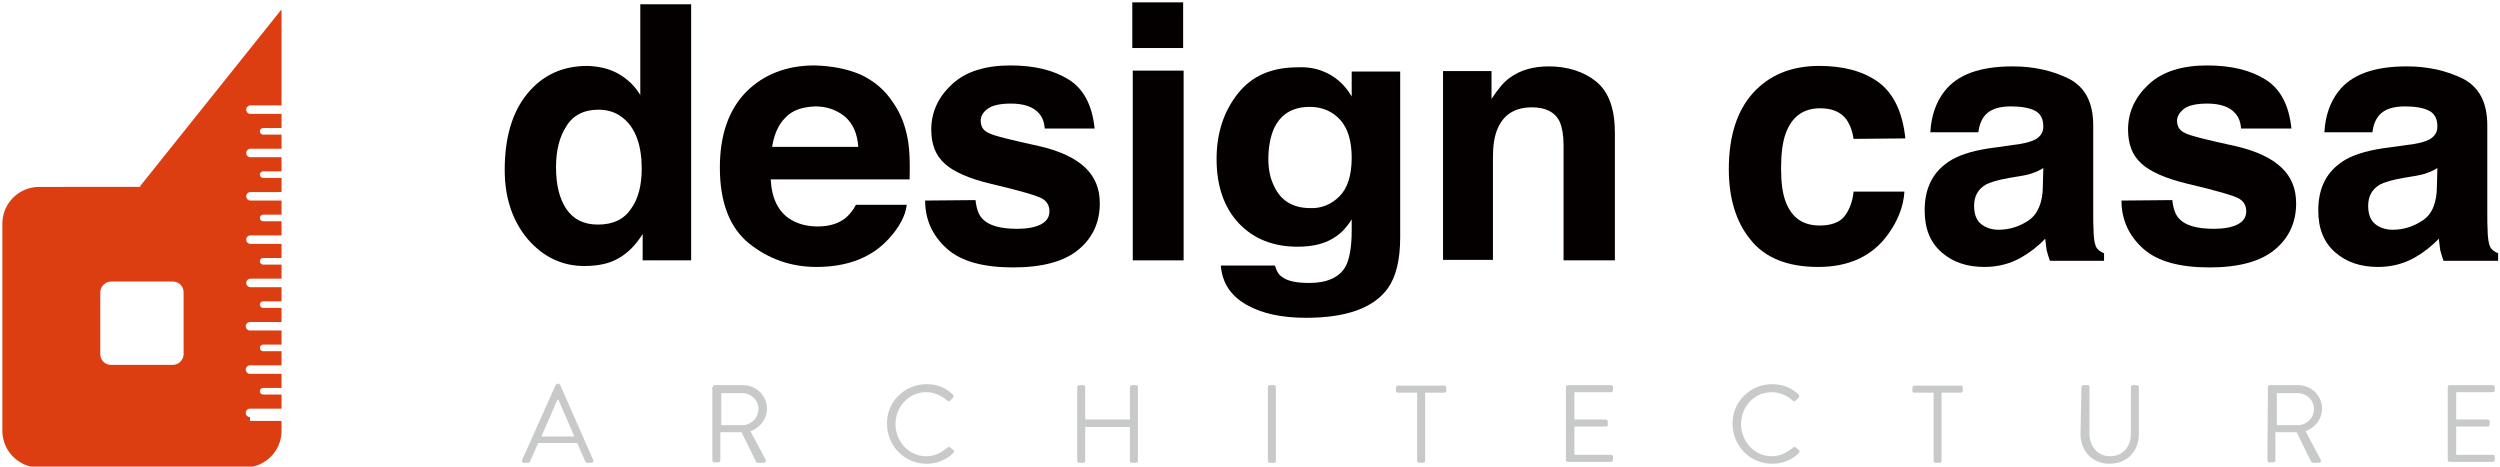
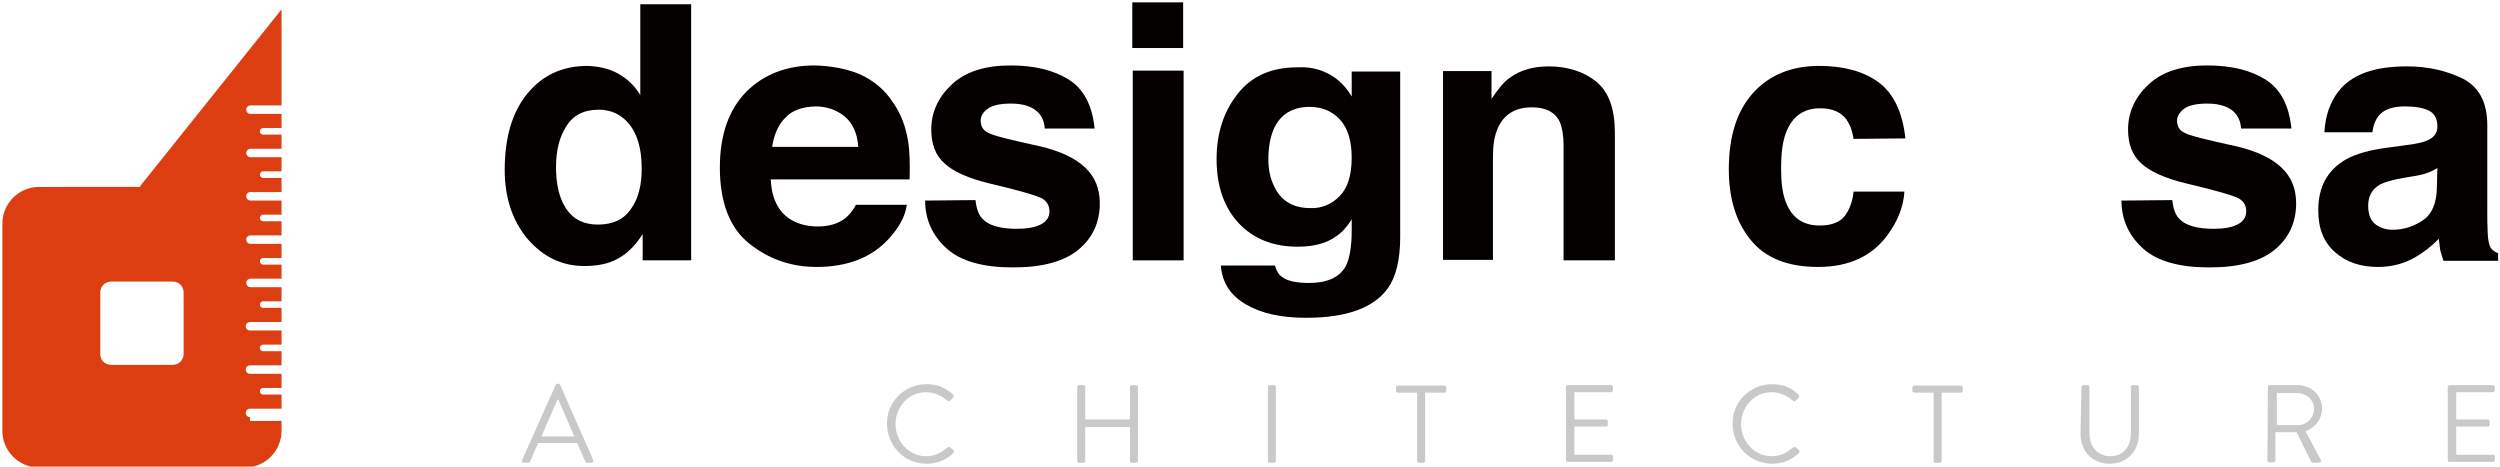
<svg xmlns="http://www.w3.org/2000/svg" version="1.1" id="レイヤー_1" x="0px" y="0px" viewBox="0 0 531 99.1" style="enable-background:new 0 0 531 99.1;" xml:space="preserve">
  <style type="text/css">
	.st0{fill:#040000;}
	.st1{fill:#C8C9C9;}
	.st2{fill:#DC3E12;}
</style>
  <g>
    <g>
      <path class="st0" d="M131.4,15.7c1.9,1.1,3.5,2.6,4.6,4.5V0.9h10.8v54.4h-10.3v-5.6c-1.5,2.4-3.2,4.1-5.2,5.2    c-1.9,1.1-4.3,1.6-7.2,1.6c-4.7,0-8.7-1.9-12-5.7c-3.2-3.8-4.9-8.7-4.9-14.7c0-6.9,1.6-12.3,4.8-16.2c3.2-3.9,7.4-5.9,12.8-5.9    C127.3,14.1,129.5,14.6,131.4,15.7z M134,44.4c1.6-2.2,2.3-5.1,2.3-8.6c0-4.9-1.3-8.5-3.8-10.6c-1.5-1.3-3.3-1.9-5.4-1.9    c-3.1,0-5.4,1.2-6.8,3.5c-1.5,2.3-2.2,5.2-2.2,8.7c0,3.7,0.7,6.7,2.2,8.9s3.7,3.3,6.7,3.3C130.2,47.7,132.5,46.6,134,44.4z" />
      <path class="st0" d="M182.7,15.8c2.8,1.3,5.2,3.2,7,6c1.7,2.4,2.7,5.2,3.2,8.3c0.3,1.9,0.4,4.5,0.3,8h-29.5c0.2,4,1.6,6.9,4.2,8.5    c1.6,1,3.6,1.5,5.8,1.5c2.4,0,4.4-0.6,5.9-1.8c0.8-0.7,1.6-1.6,2.2-2.8h10.8c-0.3,2.4-1.6,4.8-3.9,7.3c-3.6,3.9-8.7,5.9-15.3,5.9    c-5.4,0-10.2-1.7-14.3-5c-4.1-3.3-6.2-8.7-6.2-16.1c0-7,1.9-12.3,5.6-16.1c3.7-3.7,8.6-5.6,14.5-5.6    C176.7,14,179.8,14.6,182.7,15.8z M166.8,25c-1.5,1.5-2.4,3.6-2.8,6.2h18.3c-0.2-2.8-1.1-4.9-2.8-6.4c-1.7-1.4-3.8-2.2-6.3-2.2    C170.4,22.7,168.3,23.4,166.8,25z" />
      <path class="st0" d="M207.2,42.5c0.2,1.9,0.7,3.2,1.5,4c1.3,1.4,3.8,2.1,7.3,2.1c2.1,0,3.8-0.3,5-0.9c1.2-0.6,1.9-1.5,1.9-2.8    c0-1.2-0.5-2.1-1.5-2.7c-1-0.6-4.7-1.7-11.1-3.2c-4.6-1.1-7.9-2.6-9.7-4.3c-1.9-1.7-2.8-4.1-2.8-7.2c0-3.7,1.5-6.9,4.4-9.6    s7.1-4,12.4-4c5.1,0,9.2,1,12.4,3c3.2,2,5,5.5,5.5,10.4h-10.6c-0.1-1.4-0.5-2.4-1.2-3.2c-1.2-1.4-3.2-2.1-6-2.1    c-2.3,0-4,0.4-4.9,1.1c-1,0.7-1.5,1.6-1.5,2.5c0,1.2,0.5,2.1,1.6,2.6c1,0.6,4.7,1.5,11.1,2.9c4.2,1,7.4,2.5,9.5,4.5    c2.1,2,3.1,4.5,3.1,7.6c0,4-1.5,7.3-4.5,9.8c-3,2.5-7.6,3.8-13.9,3.8c-6.4,0-11.1-1.3-14.1-4c-3-2.7-4.6-6.1-4.6-10.2L207.2,42.5    L207.2,42.5z" />
      <path class="st0" d="M251.3,10.2h-10.8V0.5h10.8V10.2z M240.6,15h10.8v40.3h-10.8V15z" />
      <path class="st0" d="M280.9,15.1c2.6,1,4.7,2.8,6.2,5.4v-5.3h10.3v35.2c0,4.8-0.9,8.4-2.6,10.8c-3,4.2-8.8,6.3-17.4,6.3    c-5.2,0-9.4-0.9-12.7-2.8c-3.3-1.9-5.1-4.6-5.4-8.3h11.5c0.3,1.1,0.8,2,1.5,2.4c1.1,0.9,3.1,1.3,5.8,1.3c3.8,0,6.4-1.2,7.7-3.5    c0.8-1.5,1.3-4,1.3-7.6v-2.4c-1,1.6-2.1,2.8-3.3,3.6c-2.1,1.5-4.8,2.2-8.2,2.2c-5.2,0-9.4-1.7-12.5-5c-3.1-3.3-4.7-7.9-4.7-13.6    c0-5.5,1.5-10.1,4.5-13.9c3-3.8,7.2-5.6,12.7-5.6C277.6,14.2,279.4,14.5,280.9,15.1z M284.5,41.7c1.7-1.7,2.6-4.4,2.6-8.2    c0-3.5-0.8-6.2-2.4-8c-1.6-1.8-3.8-2.8-6.5-2.8c-3.7,0-6.3,1.6-7.7,4.8c-0.7,1.7-1.1,3.8-1.1,6.3c0,2.2,0.4,4.1,1.2,5.7    c1.4,3.1,4,4.7,7.7,4.7C280.7,44.3,282.8,43.4,284.5,41.7z" />
      <path class="st0" d="M339,17.3c2.7,2.2,4,5.8,4,10.9v27.1h-10.9V30.8c0-2.1-0.3-3.7-0.8-4.9c-1-2.1-3-3.1-5.9-3.1    c-3.6,0-6,1.5-7.3,4.5c-0.7,1.6-1,3.6-1,6.1v21.8h-10.6V15.1h10.3V21c1.4-2.1,2.6-3.6,3.9-4.5c2.2-1.6,4.9-2.4,8.3-2.4    C332.9,14.1,336.4,15.2,339,17.3z" />
      <path class="st0" d="M393.7,29.5c-0.2-1.5-0.7-2.9-1.5-4.1c-1.2-1.6-3-2.4-5.6-2.4c-3.6,0-6,1.8-7.3,5.3c-0.7,1.9-1,4.4-1,7.5    c0,3,0.3,5.3,1,7.1c1.3,3.4,3.7,5,7.2,5c2.5,0,4.3-0.7,5.3-2c1-1.3,1.7-3.1,1.9-5.2h10.8c-0.2,3.2-1.4,6.2-3.5,9.1    c-3.3,4.6-8.3,6.9-14.8,6.9c-6.5,0-11.3-1.9-14.4-5.8c-3.1-3.8-4.6-8.8-4.6-15c0-6.9,1.7-12.3,5.1-16.1s8.1-5.8,14.1-5.8    c5.1,0,9.3,1.1,12.5,3.4s5.2,6.3,5.8,12L393.7,29.5L393.7,29.5z" />
-       <path class="st0" d="M427.5,30.8c2-0.2,3.4-0.6,4.2-0.9c1.5-0.6,2.3-1.6,2.3-3c0-1.7-0.6-2.8-1.8-3.4c-1.2-0.6-2.9-0.9-5.1-0.9    c-2.5,0-4.3,0.6-5.4,1.8c-0.8,0.9-1.3,2.1-1.5,3.7H410c0.2-3.5,1.2-6.4,3-8.7c2.8-3.6,7.6-5.3,14.5-5.3c4.5,0,8.4,0.9,11.9,2.6    c3.5,1.8,5.2,5.1,5.2,9.9v18.5c0,1.3,0,2.8,0.1,4.7c0.1,1.4,0.3,2.3,0.6,2.8c0.3,0.5,0.9,0.9,1.6,1.2v1.6h-11.5    c-0.3-0.8-0.5-1.6-0.7-2.3c-0.1-0.7-0.2-1.5-0.3-2.4c-1.5,1.6-3.2,2.9-5.1,4c-2.3,1.3-4.9,2-7.8,2c-3.7,0-6.7-1-9.1-3.1    c-2.4-2.1-3.6-5-3.6-8.9c0-5,1.9-8.5,5.8-10.8c2.1-1.2,5.2-2.1,9.4-2.6L427.5,30.8z M434,35.7c-0.7,0.4-1.4,0.8-2.1,1    c-0.7,0.3-1.6,0.5-2.8,0.7l-2.4,0.4c-2.3,0.4-3.9,0.9-4.9,1.4c-1.7,1-2.5,2.5-2.5,4.5c0,1.8,0.5,3.1,1.5,3.9s2.3,1.2,3.7,1.2    c2.3,0,4.5-0.7,6.4-2s3-3.8,3-7.3L434,35.7L434,35.7z" />
      <path class="st0" d="M461.4,42.5c0.2,1.9,0.7,3.2,1.5,4c1.3,1.4,3.8,2.1,7.3,2.1c2.1,0,3.8-0.3,5-0.9c1.2-0.6,1.9-1.5,1.9-2.8    c0-1.2-0.5-2.1-1.5-2.7c-1-0.6-4.7-1.7-11.1-3.2c-4.6-1.1-7.9-2.6-9.7-4.3c-1.9-1.7-2.8-4.1-2.8-7.2c0-3.7,1.5-6.9,4.4-9.6    c2.9-2.7,7.1-4,12.4-4c5.1,0,9.2,1,12.4,3c3.2,2,5,5.5,5.5,10.4H476c-0.1-1.4-0.5-2.4-1.2-3.2c-1.2-1.4-3.2-2.1-6-2.1    c-2.3,0-4,0.4-4.9,1.1s-1.5,1.6-1.5,2.5c0,1.2,0.5,2.1,1.6,2.6c1,0.6,4.7,1.5,11.1,2.9c4.2,1,7.4,2.5,9.5,4.5    c2.1,2,3.1,4.5,3.1,7.6c0,4-1.5,7.3-4.5,9.8c-3,2.5-7.6,3.8-13.9,3.8c-6.4,0-11.1-1.3-14.1-4c-3-2.7-4.6-6.1-4.6-10.2L461.4,42.5    L461.4,42.5z" />
      <path class="st0" d="M511.2,30.8c2-0.2,3.4-0.6,4.2-0.9c1.5-0.6,2.3-1.6,2.3-3c0-1.7-0.6-2.8-1.8-3.4c-1.2-0.6-2.9-0.9-5.1-0.9    c-2.5,0-4.3,0.6-5.4,1.8c-0.8,0.9-1.3,2.1-1.5,3.7h-10.2c0.2-3.5,1.2-6.4,3-8.7c2.8-3.6,7.6-5.3,14.5-5.3c4.5,0,8.4,0.9,11.9,2.6    c3.5,1.8,5.2,5.1,5.2,9.9v18.5c0,1.3,0,2.8,0.1,4.7c0.1,1.4,0.3,2.3,0.6,2.8s0.9,0.9,1.6,1.2v1.6H519c-0.3-0.8-0.5-1.6-0.7-2.3    c-0.1-0.7-0.2-1.5-0.3-2.4c-1.5,1.6-3.2,2.9-5.1,4c-2.3,1.3-4.9,2-7.8,2c-3.7,0-6.7-1-9.1-3.1c-2.4-2.1-3.6-5-3.6-8.9    c0-5,1.9-8.5,5.8-10.8c2.1-1.2,5.2-2.1,9.4-2.6L511.2,30.8z M517.7,35.7c-0.7,0.4-1.4,0.8-2.1,1c-0.7,0.3-1.6,0.5-2.8,0.7    l-2.4,0.4c-2.3,0.4-3.9,0.9-4.9,1.4c-1.7,1-2.5,2.5-2.5,4.5c0,1.8,0.5,3.1,1.5,3.9c1,0.8,2.3,1.2,3.7,1.2c2.3,0,4.5-0.7,6.4-2    c2-1.3,3-3.8,3-7.3L517.7,35.7L517.7,35.7z" />
    </g>
    <g>
      <path class="st1" d="M110.9,97.7l7.1-15.9c0.1-0.1,0.2-0.3,0.4-0.3h0.2c0.2,0,0.3,0.1,0.4,0.3l7,15.9c0.1,0.3,0,0.6-0.4,0.6h-0.9    c-0.2,0-0.3-0.1-0.4-0.3l-1.7-3.9h-8.3l-1.7,3.9c0,0.1-0.2,0.3-0.4,0.3h-0.9C111,98.4,110.8,98.1,110.9,97.7z M122,92.7    c-1.1-2.6-2.3-5.2-3.4-7.8h-0.2l-3.4,7.8H122z" />
-       <path class="st1" d="M151.4,82.2c0-0.2,0.2-0.4,0.4-0.4h6c2.8,0,5.1,2.2,5.1,5c0,2.2-1.4,4-3.5,4.8l3.2,6c0.2,0.3,0,0.7-0.4,0.7    h-1.2c-0.2,0-0.3-0.1-0.4-0.2l-3.1-6.3h-4.5v6c0,0.2-0.2,0.4-0.4,0.4h-0.9c-0.3,0-0.4-0.2-0.4-0.4V82.2z M157.7,90.3    c1.8,0,3.4-1.5,3.4-3.5c0-1.8-1.6-3.3-3.4-3.3h-4.5v6.8H157.7z" />
      <path class="st1" d="M196.8,81.6c2.4,0,4.1,0.8,5.6,2.2c0.2,0.2,0.2,0.5,0,0.7l-0.6,0.6c-0.2,0.2-0.4,0.2-0.6,0    c-1.2-1.1-2.9-1.8-4.5-1.8c-3.7,0-6.5,3.1-6.5,6.8c0,3.6,2.8,6.8,6.5,6.8c2,0,3.2-0.8,4.5-1.8c0.2-0.2,0.4-0.2,0.6-0.1l0.7,0.6    c0.2,0.1,0.1,0.5,0,0.6c-1.6,1.6-3.6,2.3-5.7,2.3c-4.7,0-8.4-3.8-8.4-8.5C188.3,85.4,192.1,81.6,196.8,81.6z" />
      <path class="st1" d="M228.8,82.2c0-0.2,0.2-0.4,0.4-0.4h0.9c0.3,0,0.4,0.2,0.4,0.4v6.9h9.5v-6.9c0-0.2,0.2-0.4,0.4-0.4h0.9    c0.2,0,0.4,0.2,0.4,0.4v15.7c0,0.2-0.2,0.4-0.4,0.4h-0.9c-0.3,0-0.4-0.2-0.4-0.4v-7.2h-9.5v7.2c0,0.2-0.2,0.4-0.4,0.4h-0.9    c-0.2,0-0.4-0.2-0.4-0.4V82.2z" />
      <path class="st1" d="M269.3,82.2c0-0.2,0.2-0.4,0.4-0.4h0.9c0.2,0,0.4,0.2,0.4,0.4v15.7c0,0.2-0.2,0.4-0.4,0.4h-0.9    c-0.2,0-0.4-0.2-0.4-0.4V82.2z" />
      <path class="st1" d="M301,83.4h-4.1c-0.3,0-0.4-0.2-0.4-0.4v-0.7c0-0.2,0.2-0.4,0.4-0.4h9.9c0.3,0,0.4,0.2,0.4,0.4v0.7    c0,0.2-0.2,0.4-0.4,0.4h-4.1v14.5c0,0.2-0.2,0.4-0.4,0.4h-0.9c-0.2,0-0.4-0.2-0.4-0.4L301,83.4L301,83.4z" />
      <path class="st1" d="M332.6,82.2c0-0.2,0.2-0.4,0.4-0.4h9.2c0.3,0,0.4,0.2,0.4,0.4v0.7c0,0.2-0.2,0.4-0.4,0.4h-7.8v5.8h6.7    c0.2,0,0.4,0.2,0.4,0.4v0.7c0,0.3-0.2,0.4-0.4,0.4h-6.7v6h7.8c0.3,0,0.4,0.2,0.4,0.4v0.7c0,0.2-0.2,0.4-0.4,0.4H333    c-0.3,0-0.4-0.2-0.4-0.4V82.2z" />
      <path class="st1" d="M376.4,81.6c2.4,0,4.1,0.8,5.6,2.2c0.2,0.2,0.2,0.5,0,0.7l-0.6,0.6c-0.2,0.2-0.4,0.2-0.6,0    c-1.2-1.1-2.9-1.8-4.5-1.8c-3.7,0-6.5,3.1-6.5,6.8c0,3.6,2.8,6.8,6.5,6.8c2,0,3.2-0.8,4.5-1.8c0.2-0.2,0.4-0.2,0.6-0.1l0.7,0.6    c0.2,0.1,0.1,0.5,0,0.6c-1.6,1.6-3.6,2.3-5.7,2.3c-4.7,0-8.4-3.8-8.4-8.5C367.9,85.4,371.7,81.6,376.4,81.6z" />
      <path class="st1" d="M410.7,83.4h-4.1c-0.3,0-0.4-0.2-0.4-0.4v-0.7c0-0.2,0.2-0.4,0.4-0.4h9.9c0.3,0,0.4,0.2,0.4,0.4v0.7    c0,0.2-0.2,0.4-0.4,0.4h-4.1v14.5c0,0.2-0.2,0.4-0.4,0.4h-0.9c-0.2,0-0.4-0.2-0.4-0.4L410.7,83.4L410.7,83.4z" />
      <path class="st1" d="M442.1,82.2c0-0.2,0.2-0.4,0.4-0.4h0.9c0.3,0,0.4,0.2,0.4,0.4v9.9c0,2.7,1.7,4.8,4.4,4.8    c2.8,0,4.4-2.1,4.4-4.8v-9.9c0-0.2,0.2-0.4,0.4-0.4h0.9c0.2,0,0.4,0.2,0.4,0.4v10c0,3.6-2.5,6.3-6.2,6.3c-3.7,0-6.2-2.7-6.2-6.3    L442.1,82.2L442.1,82.2z" />
      <path class="st1" d="M481.7,82.2c0-0.2,0.2-0.4,0.4-0.4h6c2.8,0,5.1,2.2,5.1,5c0,2.2-1.4,4-3.5,4.8l3.2,6c0.2,0.3,0,0.7-0.4,0.7    h-1.2c-0.2,0-0.3-0.1-0.4-0.2l-3.1-6.3h-4.5v6c0,0.2-0.2,0.4-0.4,0.4h-0.9c-0.3,0-0.4-0.2-0.4-0.4L481.7,82.2L481.7,82.2z     M488.1,90.3c1.8,0,3.4-1.5,3.4-3.5c0-1.8-1.6-3.3-3.4-3.3h-4.5v6.8H488.1z" />
      <path class="st1" d="M519.9,82.2c0-0.2,0.2-0.4,0.4-0.4h9.2c0.3,0,0.4,0.2,0.4,0.4v0.7c0,0.2-0.2,0.4-0.4,0.4h-7.8v5.8h6.7    c0.2,0,0.4,0.2,0.4,0.4v0.7c0,0.3-0.2,0.4-0.4,0.4h-6.7v6h7.8c0.3,0,0.4,0.2,0.4,0.4v0.7c0,0.2-0.2,0.4-0.4,0.4h-9.2    c-0.3,0-0.4-0.2-0.4-0.4V82.2z" />
    </g>
    <g>
      <path class="st2" d="M53.1,88.6c-0.5,0-0.9-0.4-0.9-0.9s0.4-0.9,0.9-0.9h6.7l0-3h-3.9c-0.4,0-0.7-0.3-0.7-0.7    c0-0.4,0.3-0.7,0.7-0.7h3.9l0-3h-6.7c-0.5,0-0.9-0.4-0.9-0.9c0-0.5,0.4-0.9,0.9-0.9h6.7l0-3h-3.9c-0.4,0-0.7-0.3-0.7-0.7    s0.3-0.7,0.7-0.7h3.9l0-3h-6.7c-0.5,0-0.9-0.4-0.9-0.9c0-0.5,0.4-0.9,0.9-0.9h6.7l0-3h-3.9c-0.4,0-0.7-0.3-0.7-0.7    c0-0.4,0.3-0.7,0.7-0.7h3.9l0-3h-6.6c-0.5,0-0.9-0.4-0.9-0.9s0.4-0.9,0.9-0.9h6.6l0-3h-3.9c-0.4,0-0.7-0.3-0.7-0.7    c0-0.4,0.3-0.7,0.7-0.7h3.9l0-3h-6.6c-0.5,0-0.9-0.4-0.9-0.9c0-0.5,0.4-0.9,0.9-0.9h6.6l0-3h-3.9c-0.4,0-0.7-0.3-0.7-0.7    c0-0.4,0.3-0.7,0.7-0.7h3.9l0-3h-6.6c-0.5,0-0.9-0.4-0.9-0.9c0-0.5,0.4-0.9,0.9-0.9h6.6l0-3h-3.9c-0.4,0-0.7-0.3-0.7-0.7    c0-0.4,0.3-0.7,0.7-0.7h3.9l0-3h-6.6c-0.5,0-0.9-0.4-0.9-0.9c0-0.5,0.4-0.9,0.9-0.9h6.6l0-3h-3.9c-0.4,0-0.7-0.3-0.7-0.7    c0-0.4,0.3-0.7,0.7-0.7h3.9l0-3h-6.6c-0.5,0-0.9-0.4-0.9-0.9c0-0.5,0.4-0.9,0.9-0.9h6.6l0-20.4l-30,37.5v0.2H8.3    c-4.3,0-7.8,3.5-7.8,7.8v44c0,4.3,3.5,7.8,7.8,7.8H52c4.3,0,7.8-3.5,7.8-7.8l0-2.1H53.1z M39,75.2c0,1.3-1.1,2.3-2.3,2.3H23.6    c-1.3,0-2.3-1-2.3-2.3V62.1c0-1.3,1.1-2.3,2.3-2.3h13.1c1.3,0,2.3,1,2.3,2.3V75.2z" />
    </g>
  </g>
</svg>